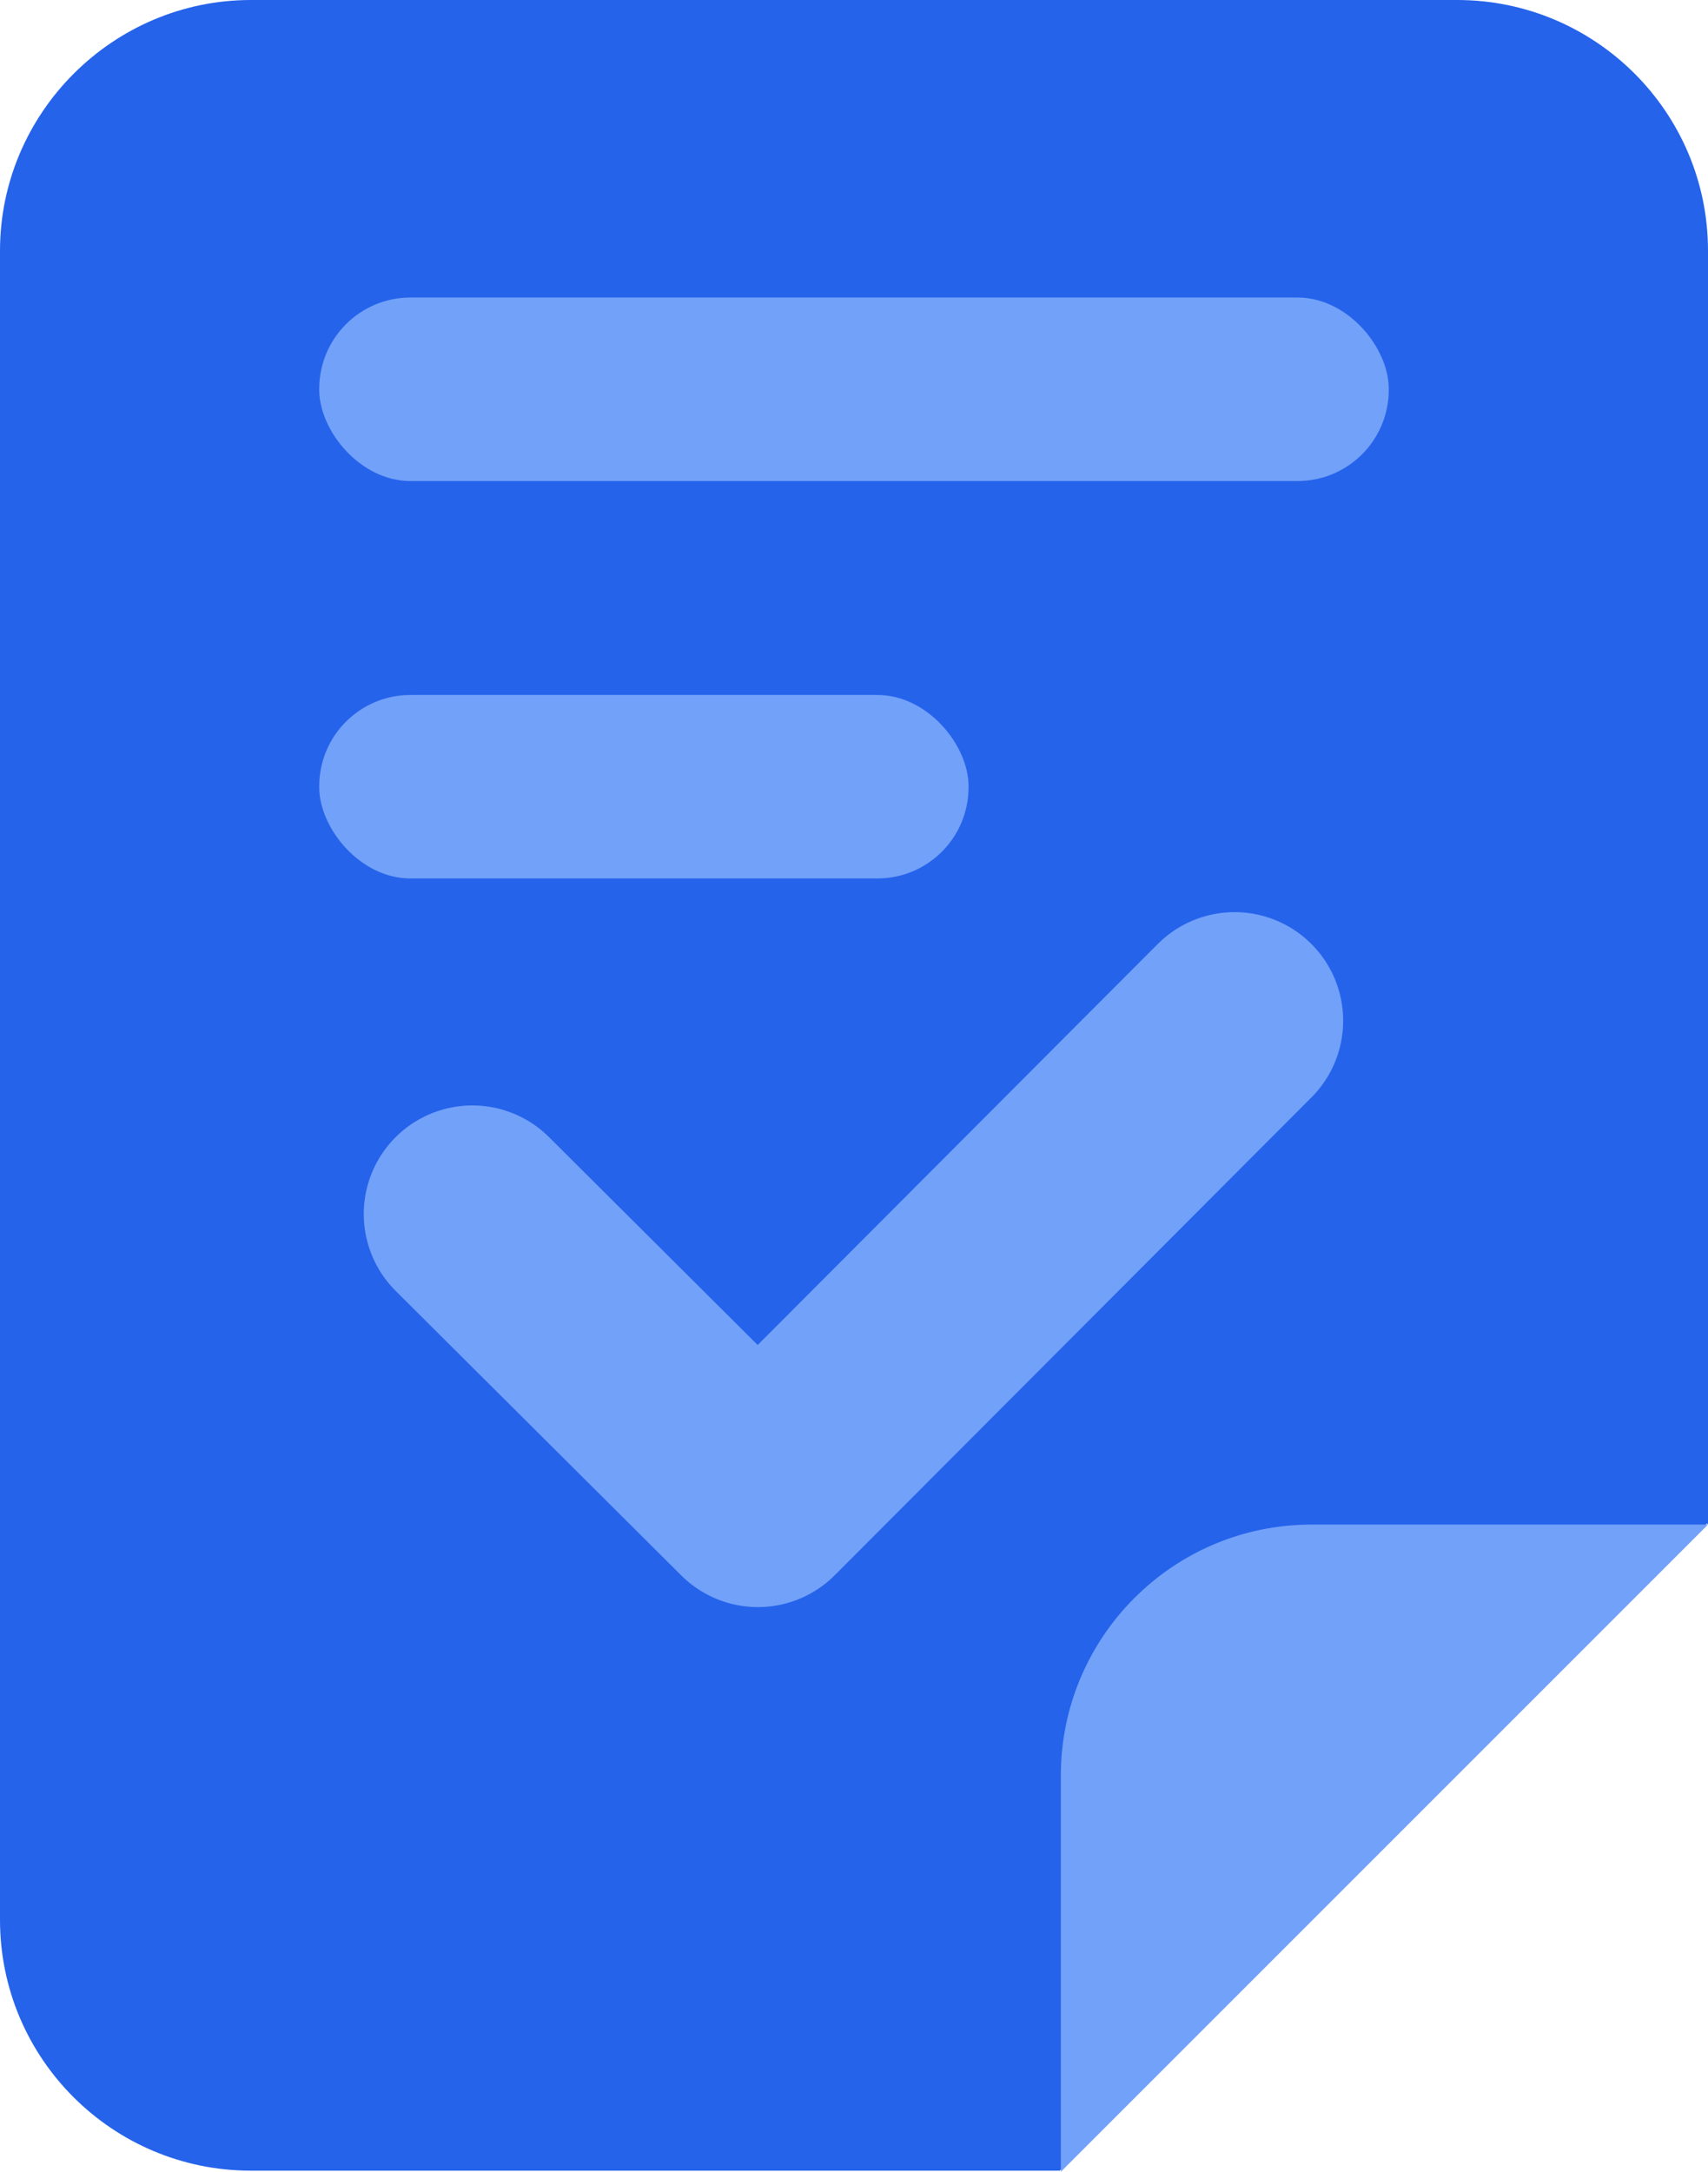
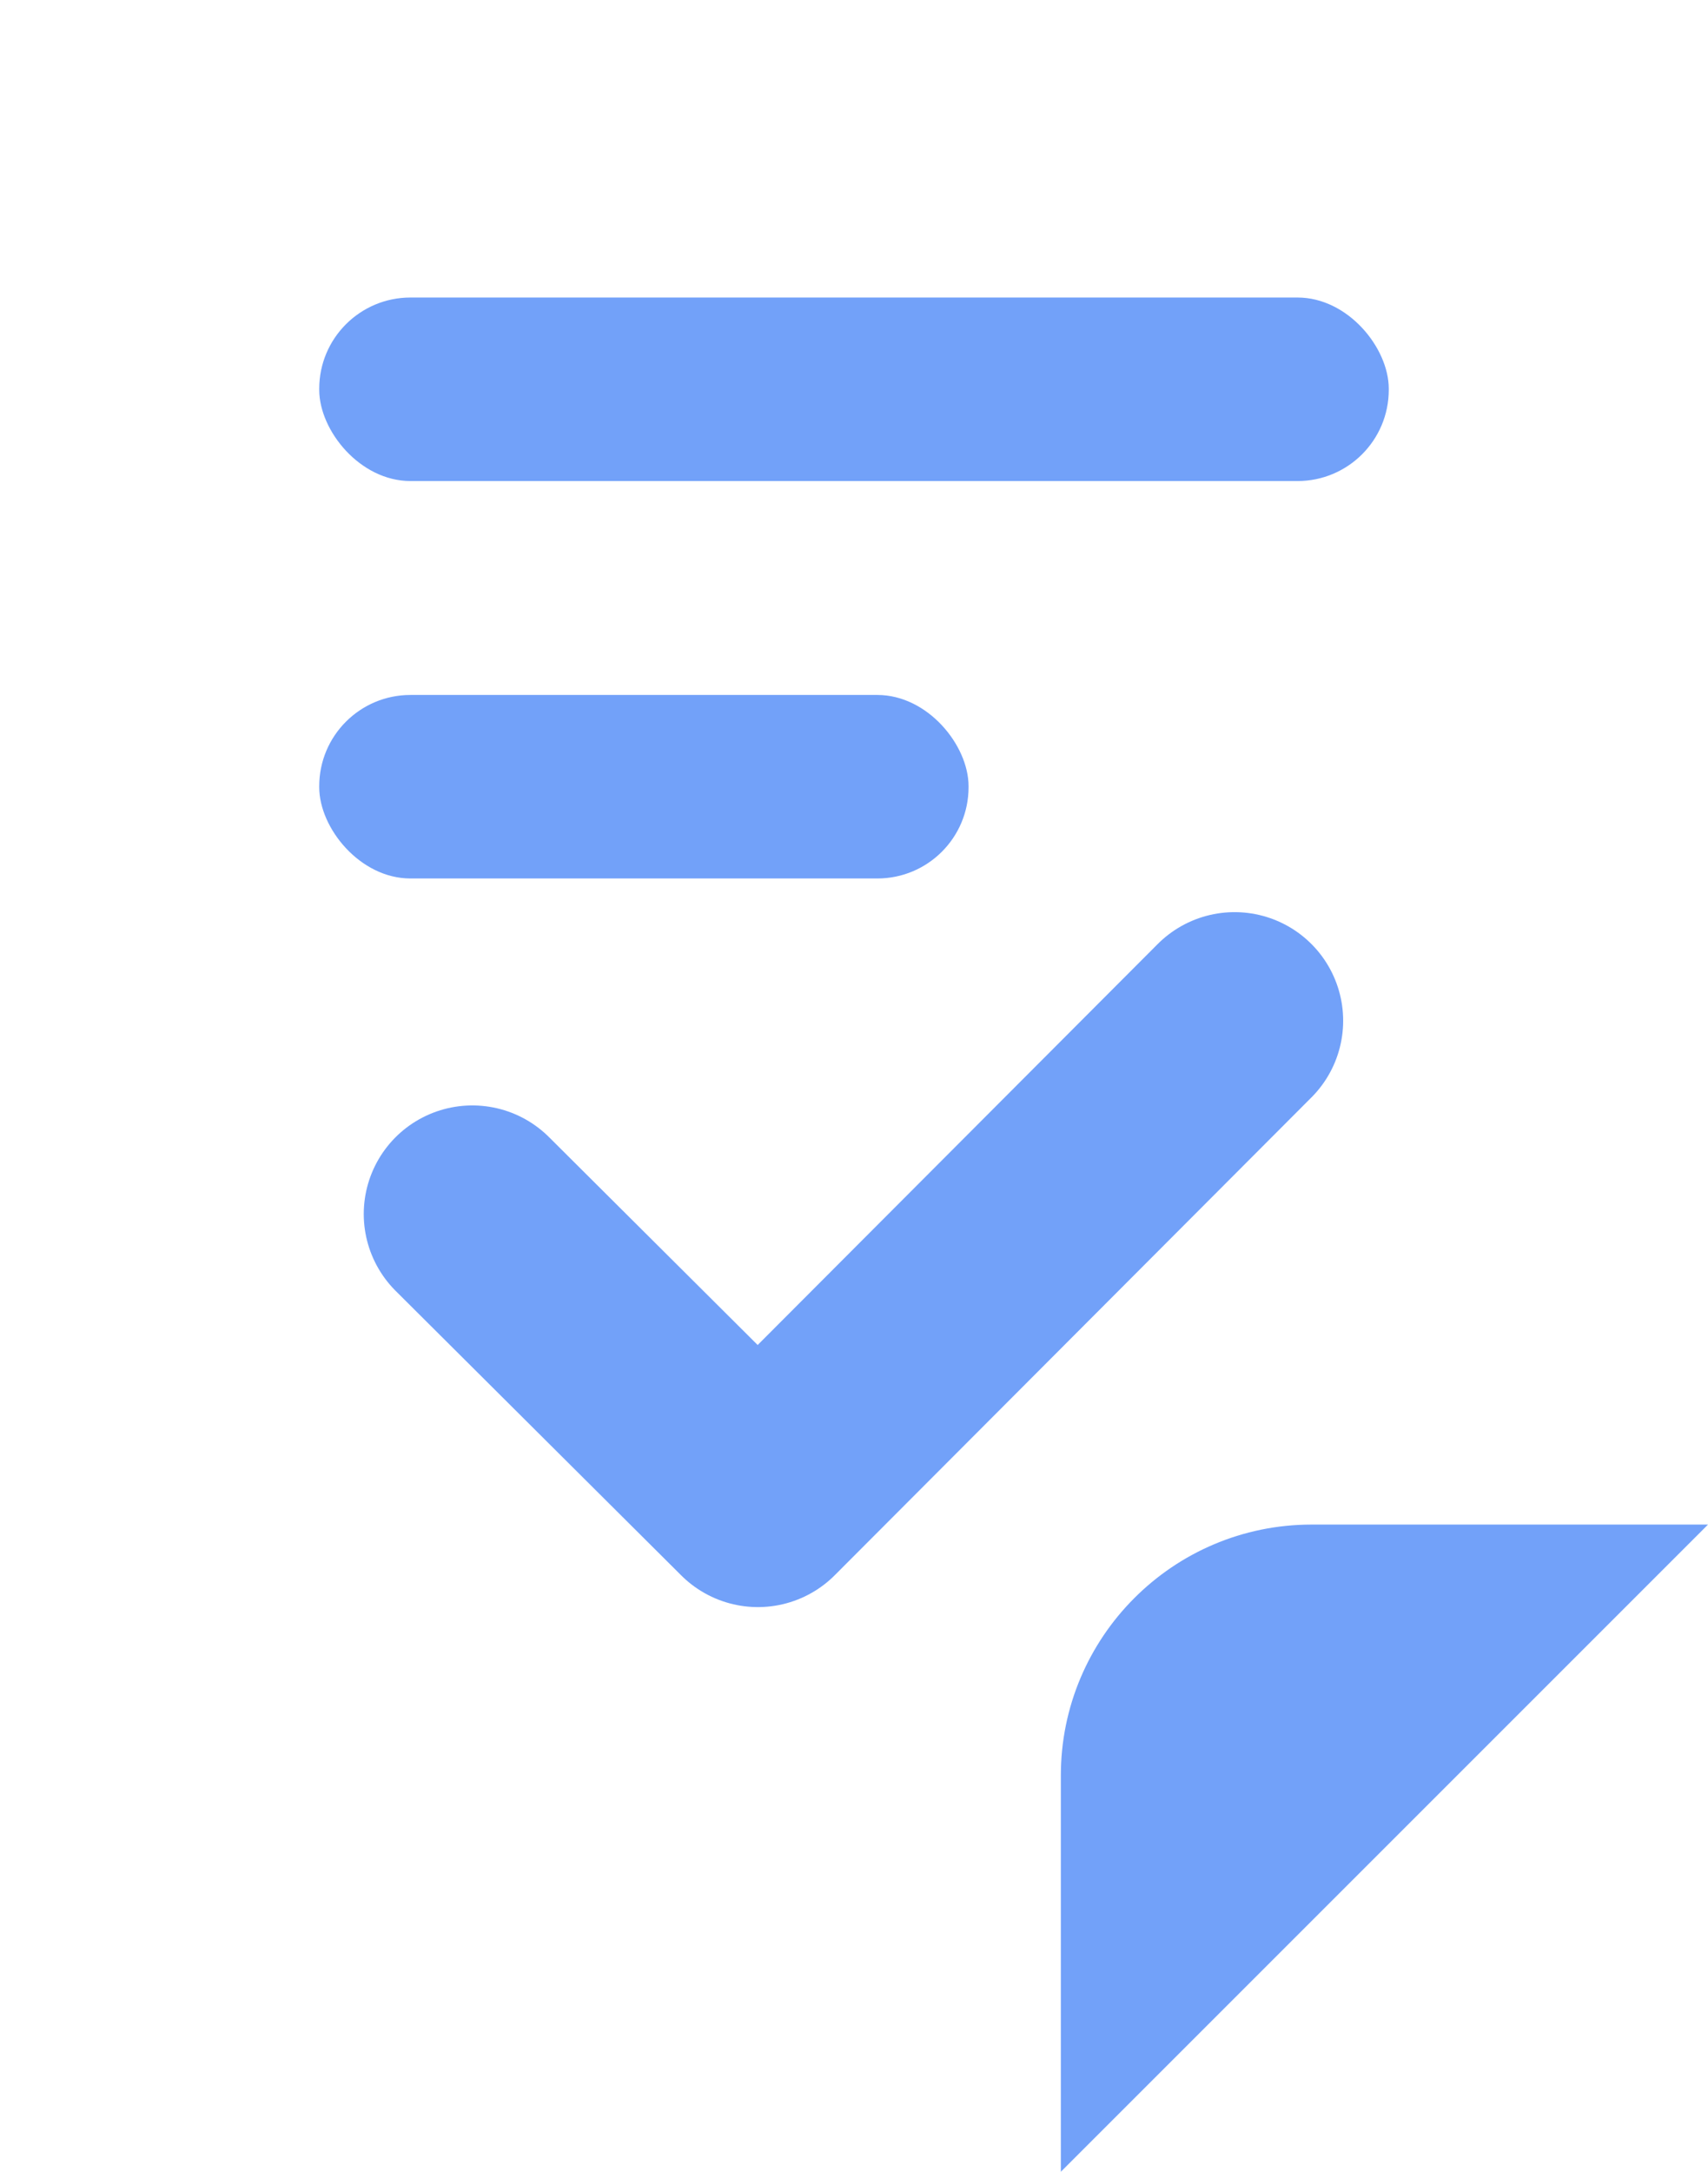
<svg xmlns="http://www.w3.org/2000/svg" id="Calque_2" viewBox="0 0 15.73 20">
  <defs>
    <style>.cls-1{fill:#2563eb;}.cls-2{fill:#72a1f9;}.cls-3{fill:none;stroke:#72a1f9;stroke-linecap:round;stroke-linejoin:round;stroke-width:2px;}</style>
  </defs>
  <g id="Calque_1-2">
-     <path class="cls-1" d="M15.73,14.04V2.31c0-1.28-1.04-2.31-2.31-2.31H2.31C1.04,0,0,1.04,0,2.31v15.37c0,1.28,1.04,2.31,2.31,2.31h7.45l5.96-5.96Z" />
    <path class="cls-2" d="M9.77,20v-3.65c0-1.27,1.03-2.31,2.31-2.31h3.65l-5.96,5.96Z" />
    <rect class="cls-2" x="2.94" y="2.74" width="9.85" height="1.69" rx=".84" ry=".84" />
    <rect class="cls-2" x="2.94" y="6.4" width="5.98" height="1.69" rx=".84" ry=".84" />
    <polyline class="cls-3" points="4.35 11.18 6.98 13.8 11.37 9.4" />
  </g>
</svg>